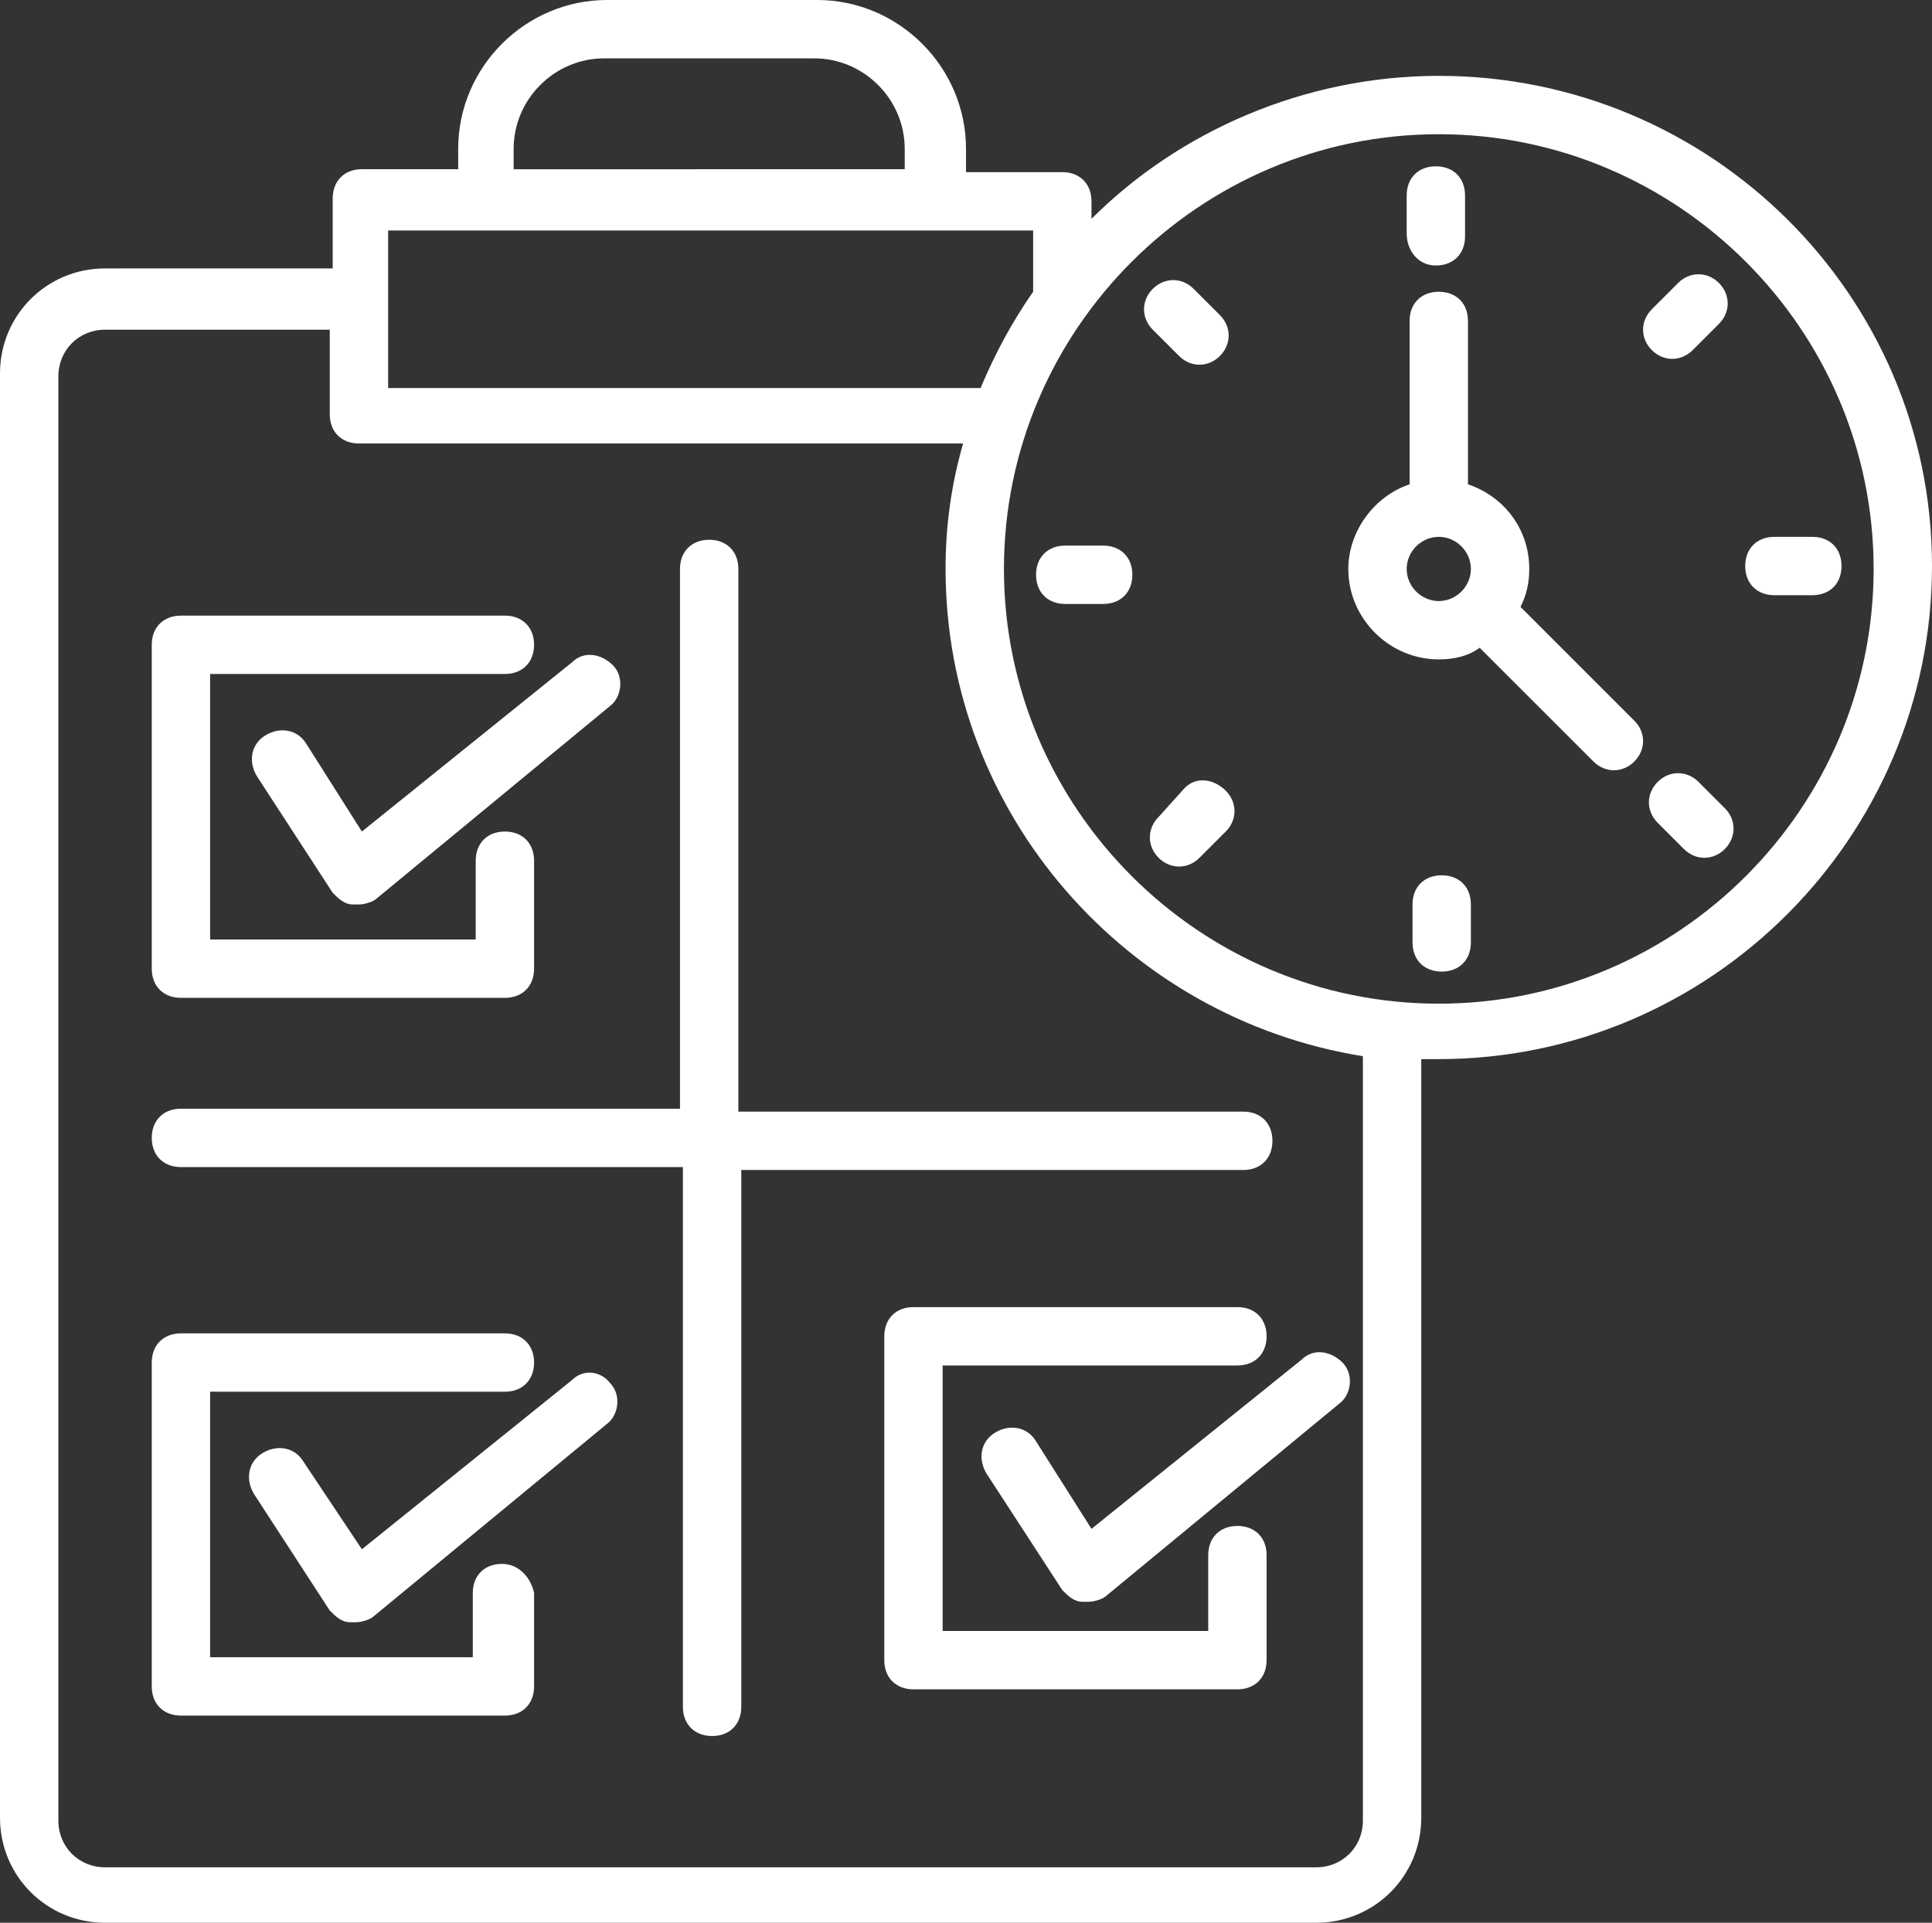
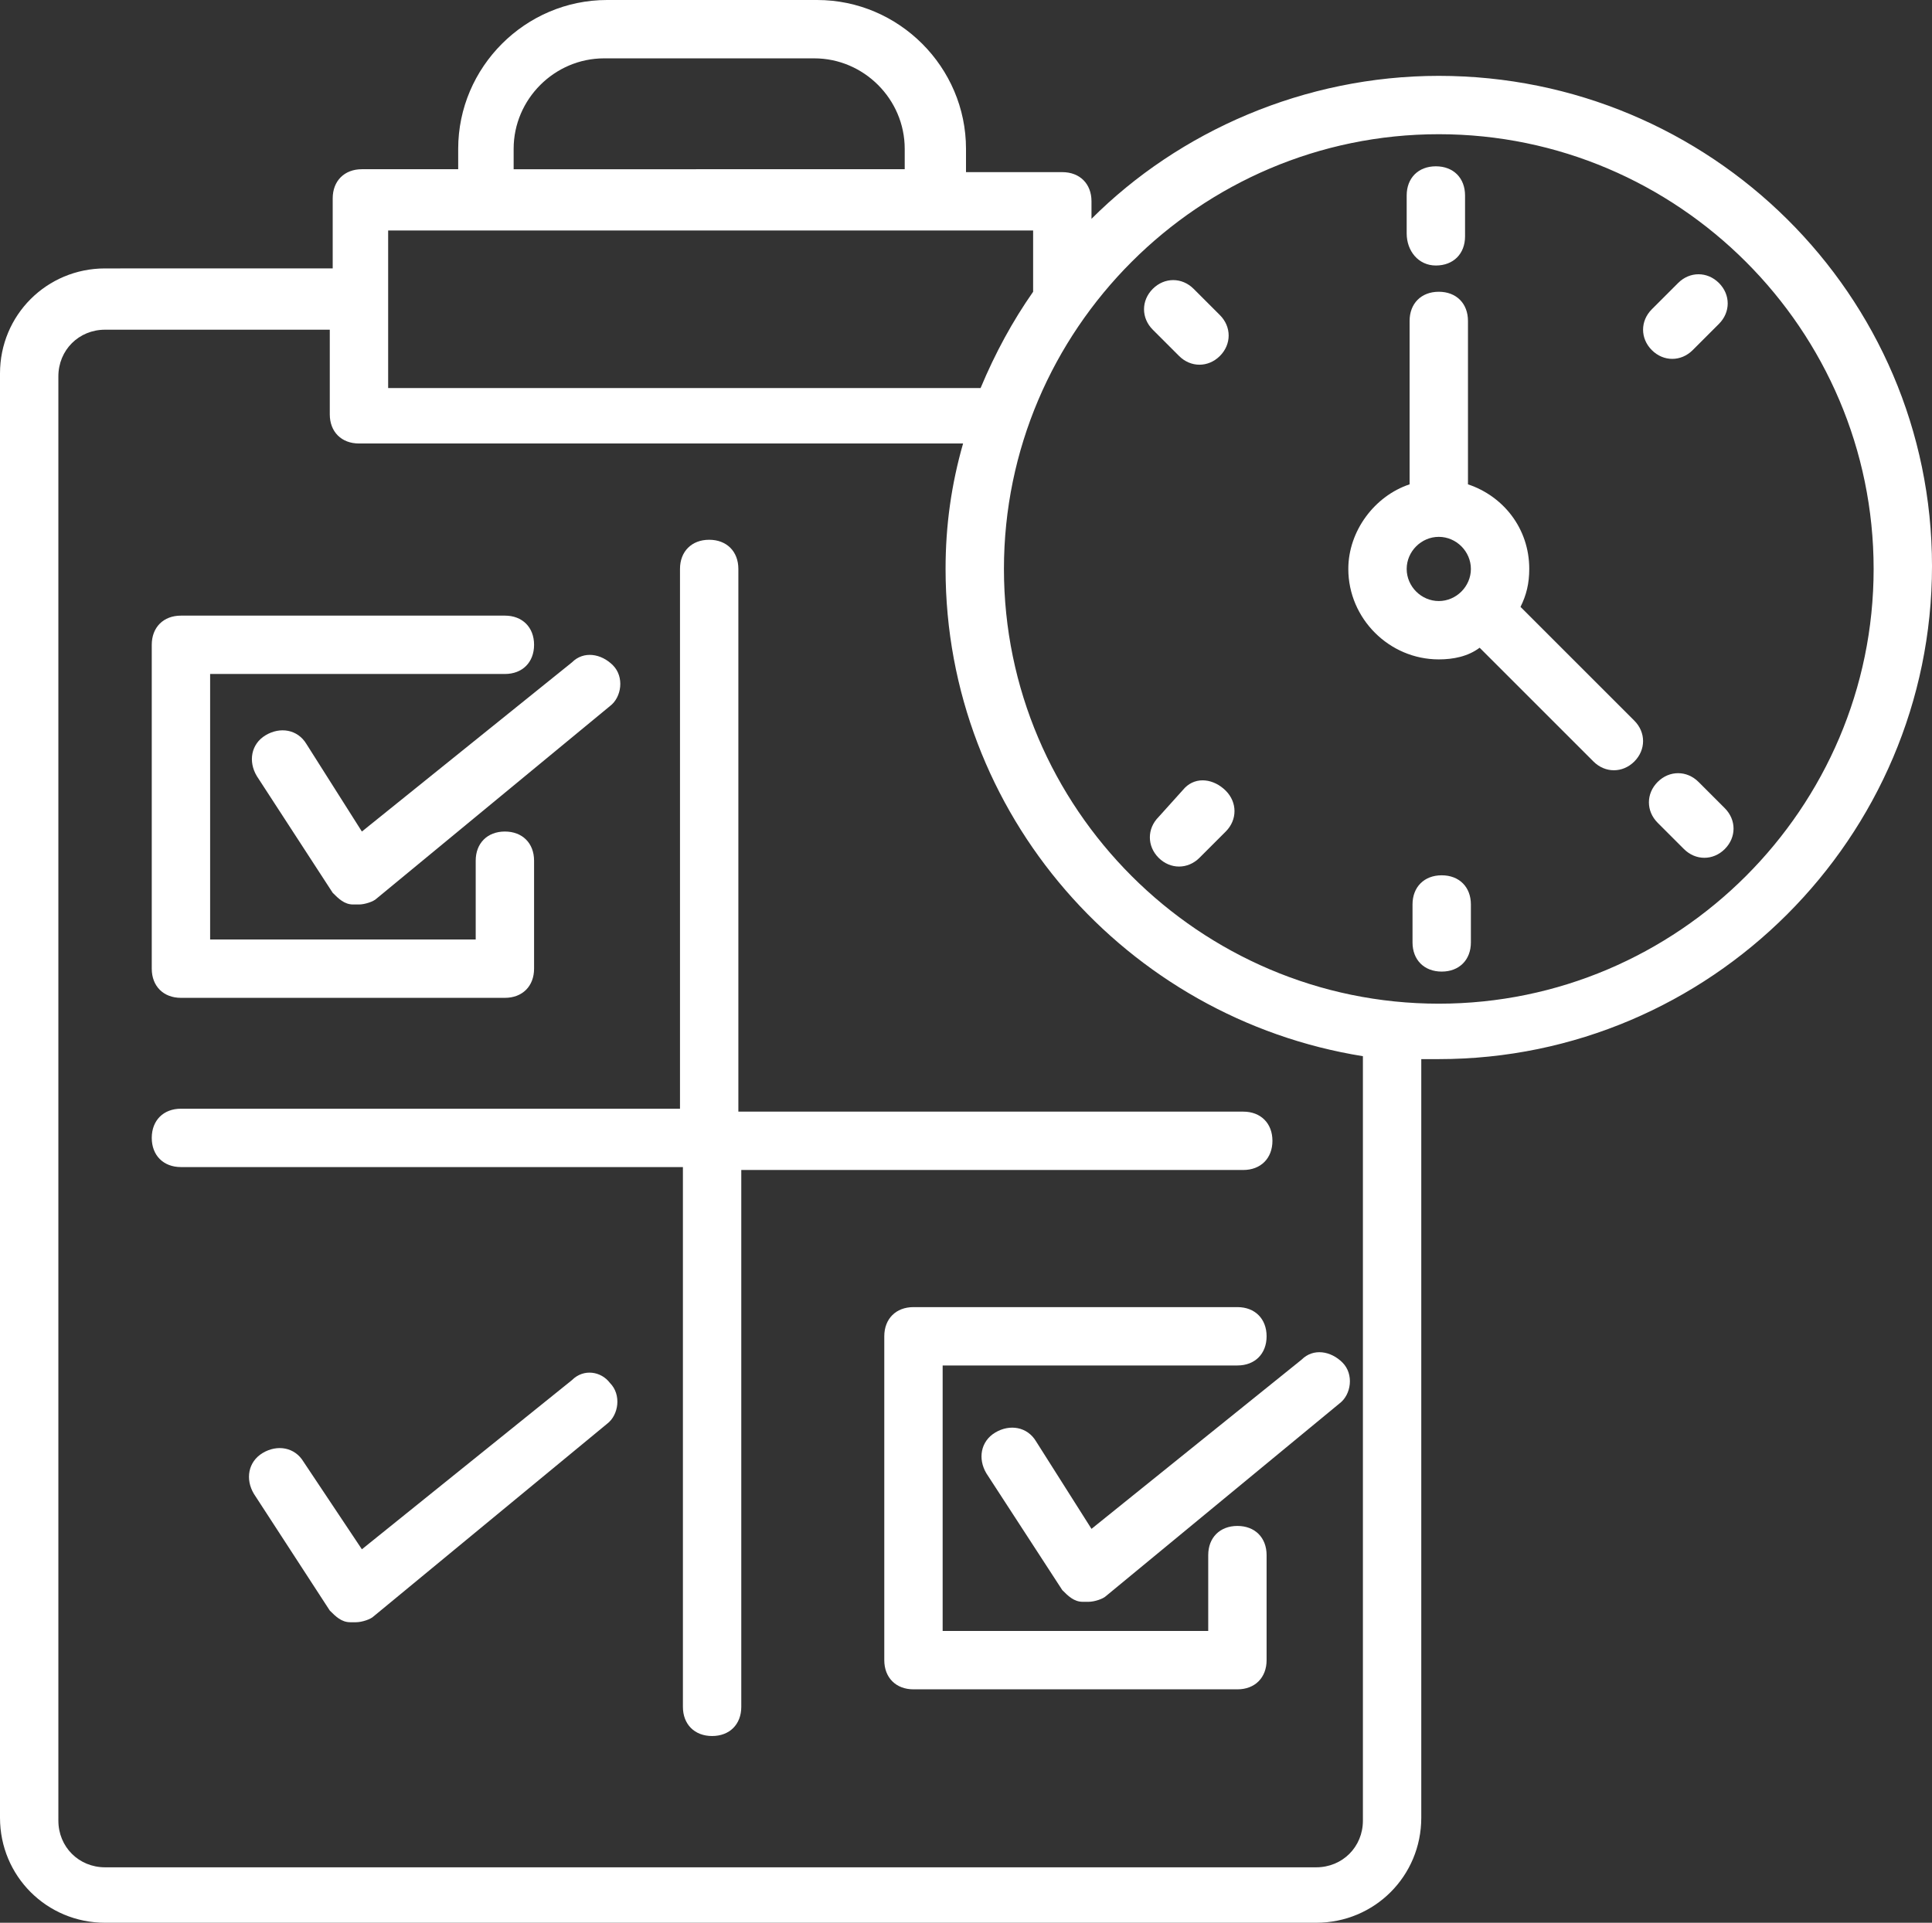
<svg xmlns="http://www.w3.org/2000/svg" fill="#000000" height="65.9" preserveAspectRatio="xMidYMid meet" version="1" viewBox="0.9 1.0 66.2 65.9" width="66.2" zoomAndPan="magnify">
  <rect x="0.9" y="1.0" width="66.2" height="65.9" fill="#333333" stroke="none" />
  <g fill="#ffffff" id="change1_1">
    <path d="M7.1,35.2h11.1c0.6,0,1-0.4,1-1v-3.7c0-0.6-0.4-1-1-1c-0.6,0-1,0.4-1,1v2.7H8.1v-9.1h10.1c0.6,0,1-0.4,1-1 s-0.4-1-1-1H7.1c-0.6,0-1,0.4-1,1v11.1C6.1,34.8,6.5,35.2,7.1,35.2z" />
-     <path d="M18.1,54.6c-0.6,0-1,0.4-1,1v2.2H8.1v-9.1h10.1c0.6,0,1-0.4,1-1s-0.4-1-1-1H7.1c-0.6,0-1,0.4-1,1v11.1 c0,0.6,0.4,1,1,1h11.1c0.6,0,1-0.4,1-1v-3.2C19.1,55.1,18.7,54.6,18.1,54.6z" />
    <path d="M43.3,53.3c-0.6,0-1,0.4-1,1v2.6h-9.1v-9.1h10.1c0.6,0,1-0.4,1-1s-0.4-1-1-1H32.2c-0.6,0-1,0.4-1,1v11.1 c0,0.6,0.4,1,1,1h11.1c0.6,0,1-0.4,1-1v-3.6C44.3,53.7,43.9,53.3,43.3,53.3z" />
    <path d="M36.4,50.4c-0.3-0.5-0.9-0.6-1.4-0.3c-0.5,0.3-0.6,0.9-0.3,1.4l2.6,4c0.2,0.2,0.4,0.4,0.7,0.4 c0.1,0,0.1,0,0.2,0c0.2,0,0.5-0.1,0.6-0.2l8-6.6c0.4-0.3,0.5-1,0.1-1.4c-0.4-0.4-1-0.5-1.4-0.1l-7.2,5.8L36.4,50.4z" />
    <path d="M11.4,26.5c-0.3-0.5-0.9-0.6-1.4-0.3c-0.5,0.3-0.6,0.9-0.3,1.4l2.6,4c0.2,0.2,0.4,0.4,0.7,0.4 c0.1,0,0.1,0,0.2,0c0.2,0,0.5-0.1,0.6-0.2l8-6.6c0.4-0.3,0.5-1,0.1-1.4s-1-0.5-1.4-0.1l-7.2,5.8L11.4,26.5z" />
    <path d="M20.5,48.3l-7.2,5.8l-2-3c-0.3-0.5-0.9-0.6-1.4-0.3c-0.5,0.3-0.6,0.9-0.3,1.4l2.6,4c0.2,0.2,0.4,0.4,0.7,0.4 c0.1,0,0.1,0,0.2,0c0.2,0,0.5-0.1,0.6-0.2l8-6.6c0.4-0.3,0.5-1,0.1-1.4C21.5,48,20.9,47.9,20.5,48.3z" />
    <path d="M26.2,20.5c0-0.6-0.4-1-1-1s-1,0.4-1,1v18.5H7.1c-0.6,0-1,0.4-1,1s0.4,1,1,1h17.2v18.5c0,0.6,0.4,1,1,1 s1-0.4,1-1V41.1h17.2c0.6,0,1-0.4,1-1s-0.4-1-1-1H26.2V20.5z" />
    <path d="M50.2,3.6c-4.6,0-8.9,1.9-11.9,4.9V7.9c0-0.6-0.4-1-1-1h-3.3V6.1c0-2.8-2.3-5.1-5.1-5.1h-7.2 c-2.8,0-5.1,2.3-5.1,5.1v0.7h-3.3c-0.6,0-1,0.4-1,1v2.4H4.5c-2,0-3.6,1.6-3.6,3.6v49.5c0,2,1.6,3.6,3.6,3.6H46c2,0,3.6-1.6,3.6-3.6 v-26c0.2,0,0.4,0,0.6,0c9.3,0,16.9-7.6,16.9-16.9S59.5,3.6,50.2,3.6z M18.5,6.1c0-1.7,1.4-3.1,3.1-3.1h7.2c1.7,0,3.1,1.4,3.1,3.1 v0.7H18.5V6.1z M36.3,8.9v2.1c-0.7,1-1.3,2.1-1.8,3.3H14.2c0-1.9,0-3.3,0-5.4C21.4,8.9,25,8.9,36.3,8.9z M47.6,63.4 c0,0.9-0.7,1.6-1.6,1.6H4.5c-0.9,0-1.6-0.7-1.6-1.6V13.9c0-0.9,0.7-1.6,1.6-1.6h7.7v2.9c0,0.6,0.4,1,1,1h20.7 c-0.4,1.4-0.6,2.8-0.6,4.3c0,8.4,6.2,15.4,14.3,16.7V63.4z M50.2,35.4c-8.2,0-14.9-6.7-14.9-14.9S42,5.6,50.2,5.6 s14.9,6.7,14.9,14.9S58.4,35.4,50.2,35.4z" />
    <path d="M50.1,10.1c0.6,0,1-0.4,1-1V7.7c0-0.6-0.4-1-1-1s-1,0.4-1,1v1.3C49.1,9.6,49.5,10.1,50.1,10.1z" />
    <path d="M50.3,31c-0.6,0-1,0.4-1,1v1.3c0,0.6,0.4,1,1,1s1-0.4,1-1V32C51.3,31.4,50.9,31,50.3,31z" />
-     <path d="M63,19.4h-1.3c-0.6,0-1,0.4-1,1s0.4,1,1,1H63c0.6,0,1-0.4,1-1S63.6,19.4,63,19.4z" />
-     <path d="M38.7,19.7h-1.3c-0.6,0-1,0.4-1,1s0.4,1,1,1h1.3c0.6,0,1-0.4,1-1S39.3,19.7,38.7,19.7z" />
    <path d="M58.9,13l0.9-0.9c0.4-0.4,0.4-1,0-1.4s-1-0.4-1.4,0l-0.9,0.9c-0.4,0.4-0.4,1,0,1.4 C57.9,13.4,58.5,13.4,58.9,13z" />
    <path d="M41.5,28L40.6,29c-0.4,0.4-0.4,1,0,1.4c0.4,0.4,1,0.4,1.4,0l0.9-0.9c0.4-0.4,0.4-1,0-1.4S41.9,27.6,41.5,28z" />
    <path d="M59.1,27.8c-0.4-0.4-1-0.4-1.4,0c-0.4,0.4-0.4,1,0,1.4l0.9,0.9c0.4,0.4,1,0.4,1.4,0c0.4-0.4,0.4-1,0-1.4 L59.1,27.8z" />
    <path d="M41.3,13.2c0.4,0.4,1,0.4,1.4,0c0.4-0.4,0.4-1,0-1.4l-0.9-0.9c-0.4-0.4-1-0.4-1.4,0c-0.4,0.4-0.4,1,0,1.4 L41.3,13.2z" />
    <path d="M53,21.8c0.2-0.4,0.3-0.8,0.3-1.3c0-1.4-0.9-2.5-2.1-2.9V12c0-0.6-0.4-1-1-1s-1,0.4-1,1v5.6 c-1.2,0.4-2.1,1.6-2.1,2.9c0,1.7,1.4,3.1,3.1,3.1c0.5,0,1-0.1,1.4-0.4l3.9,3.9c0.4,0.4,1,0.4,1.4,0c0.4-0.4,0.4-1,0-1.4L53,21.8z M49.1,20.5c0-0.6,0.5-1.1,1.1-1.1s1.1,0.5,1.1,1.1s-0.5,1.1-1.1,1.1S49.1,21.1,49.1,20.5z" />
  </g>
</svg>